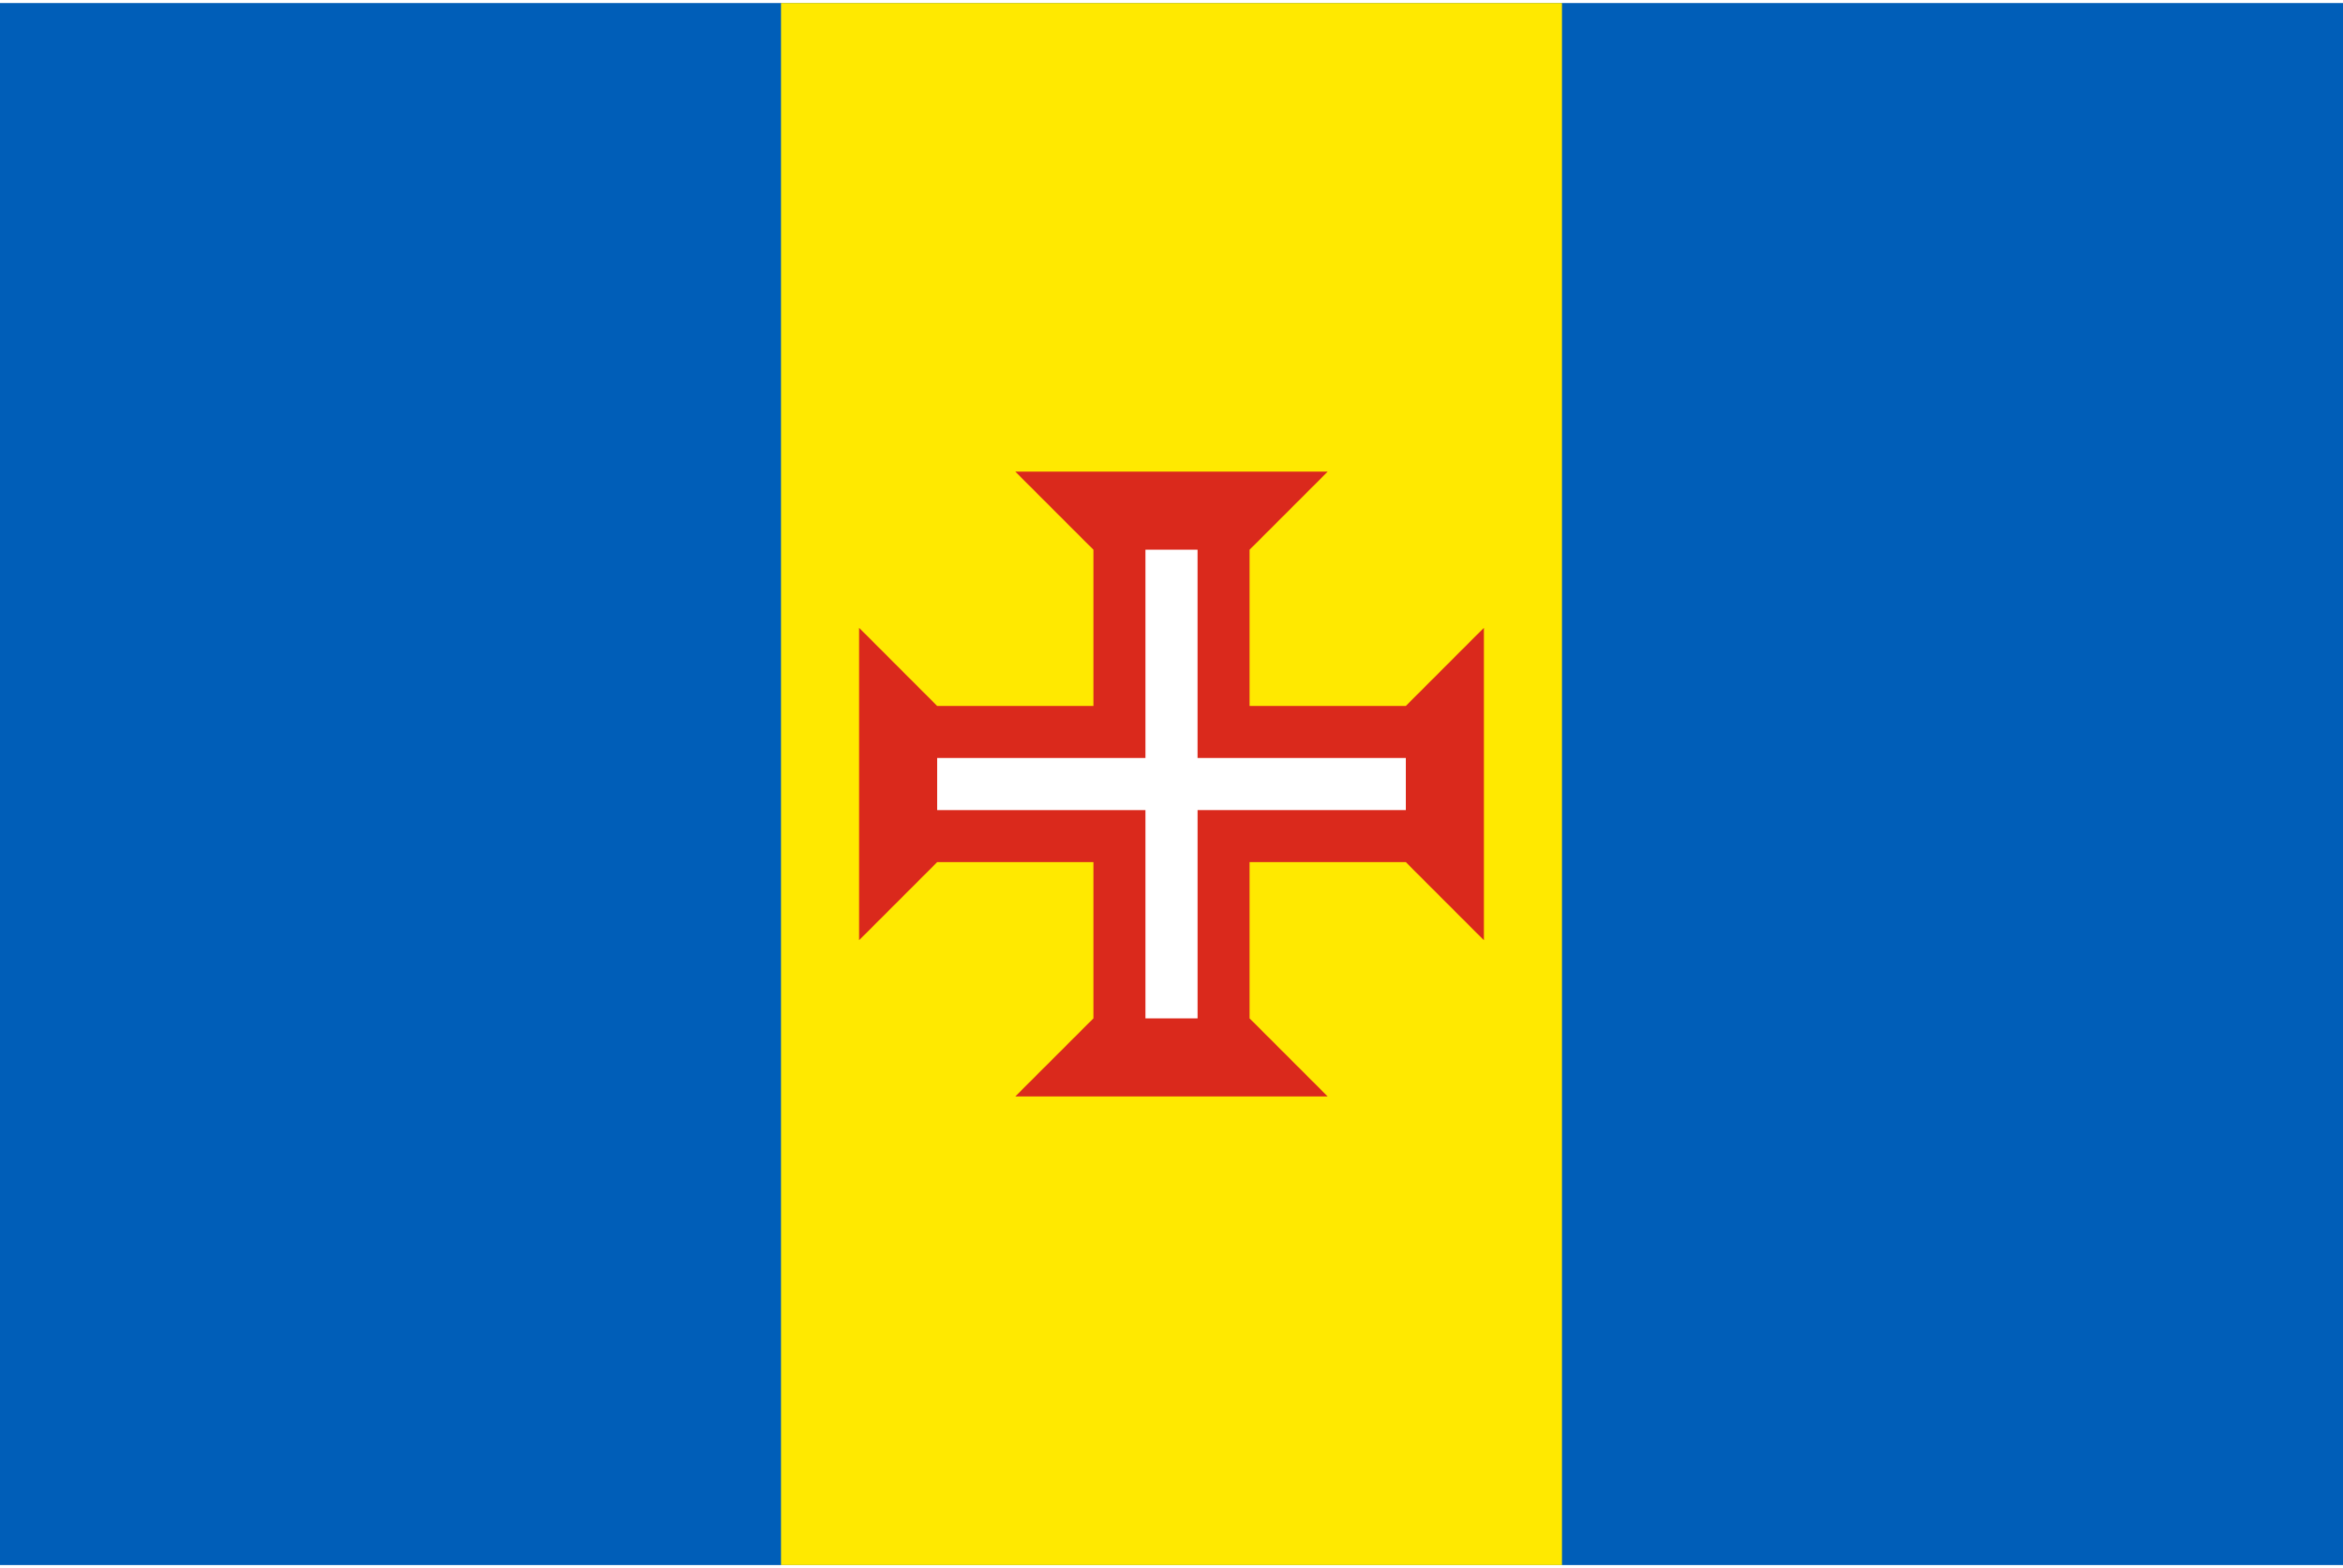
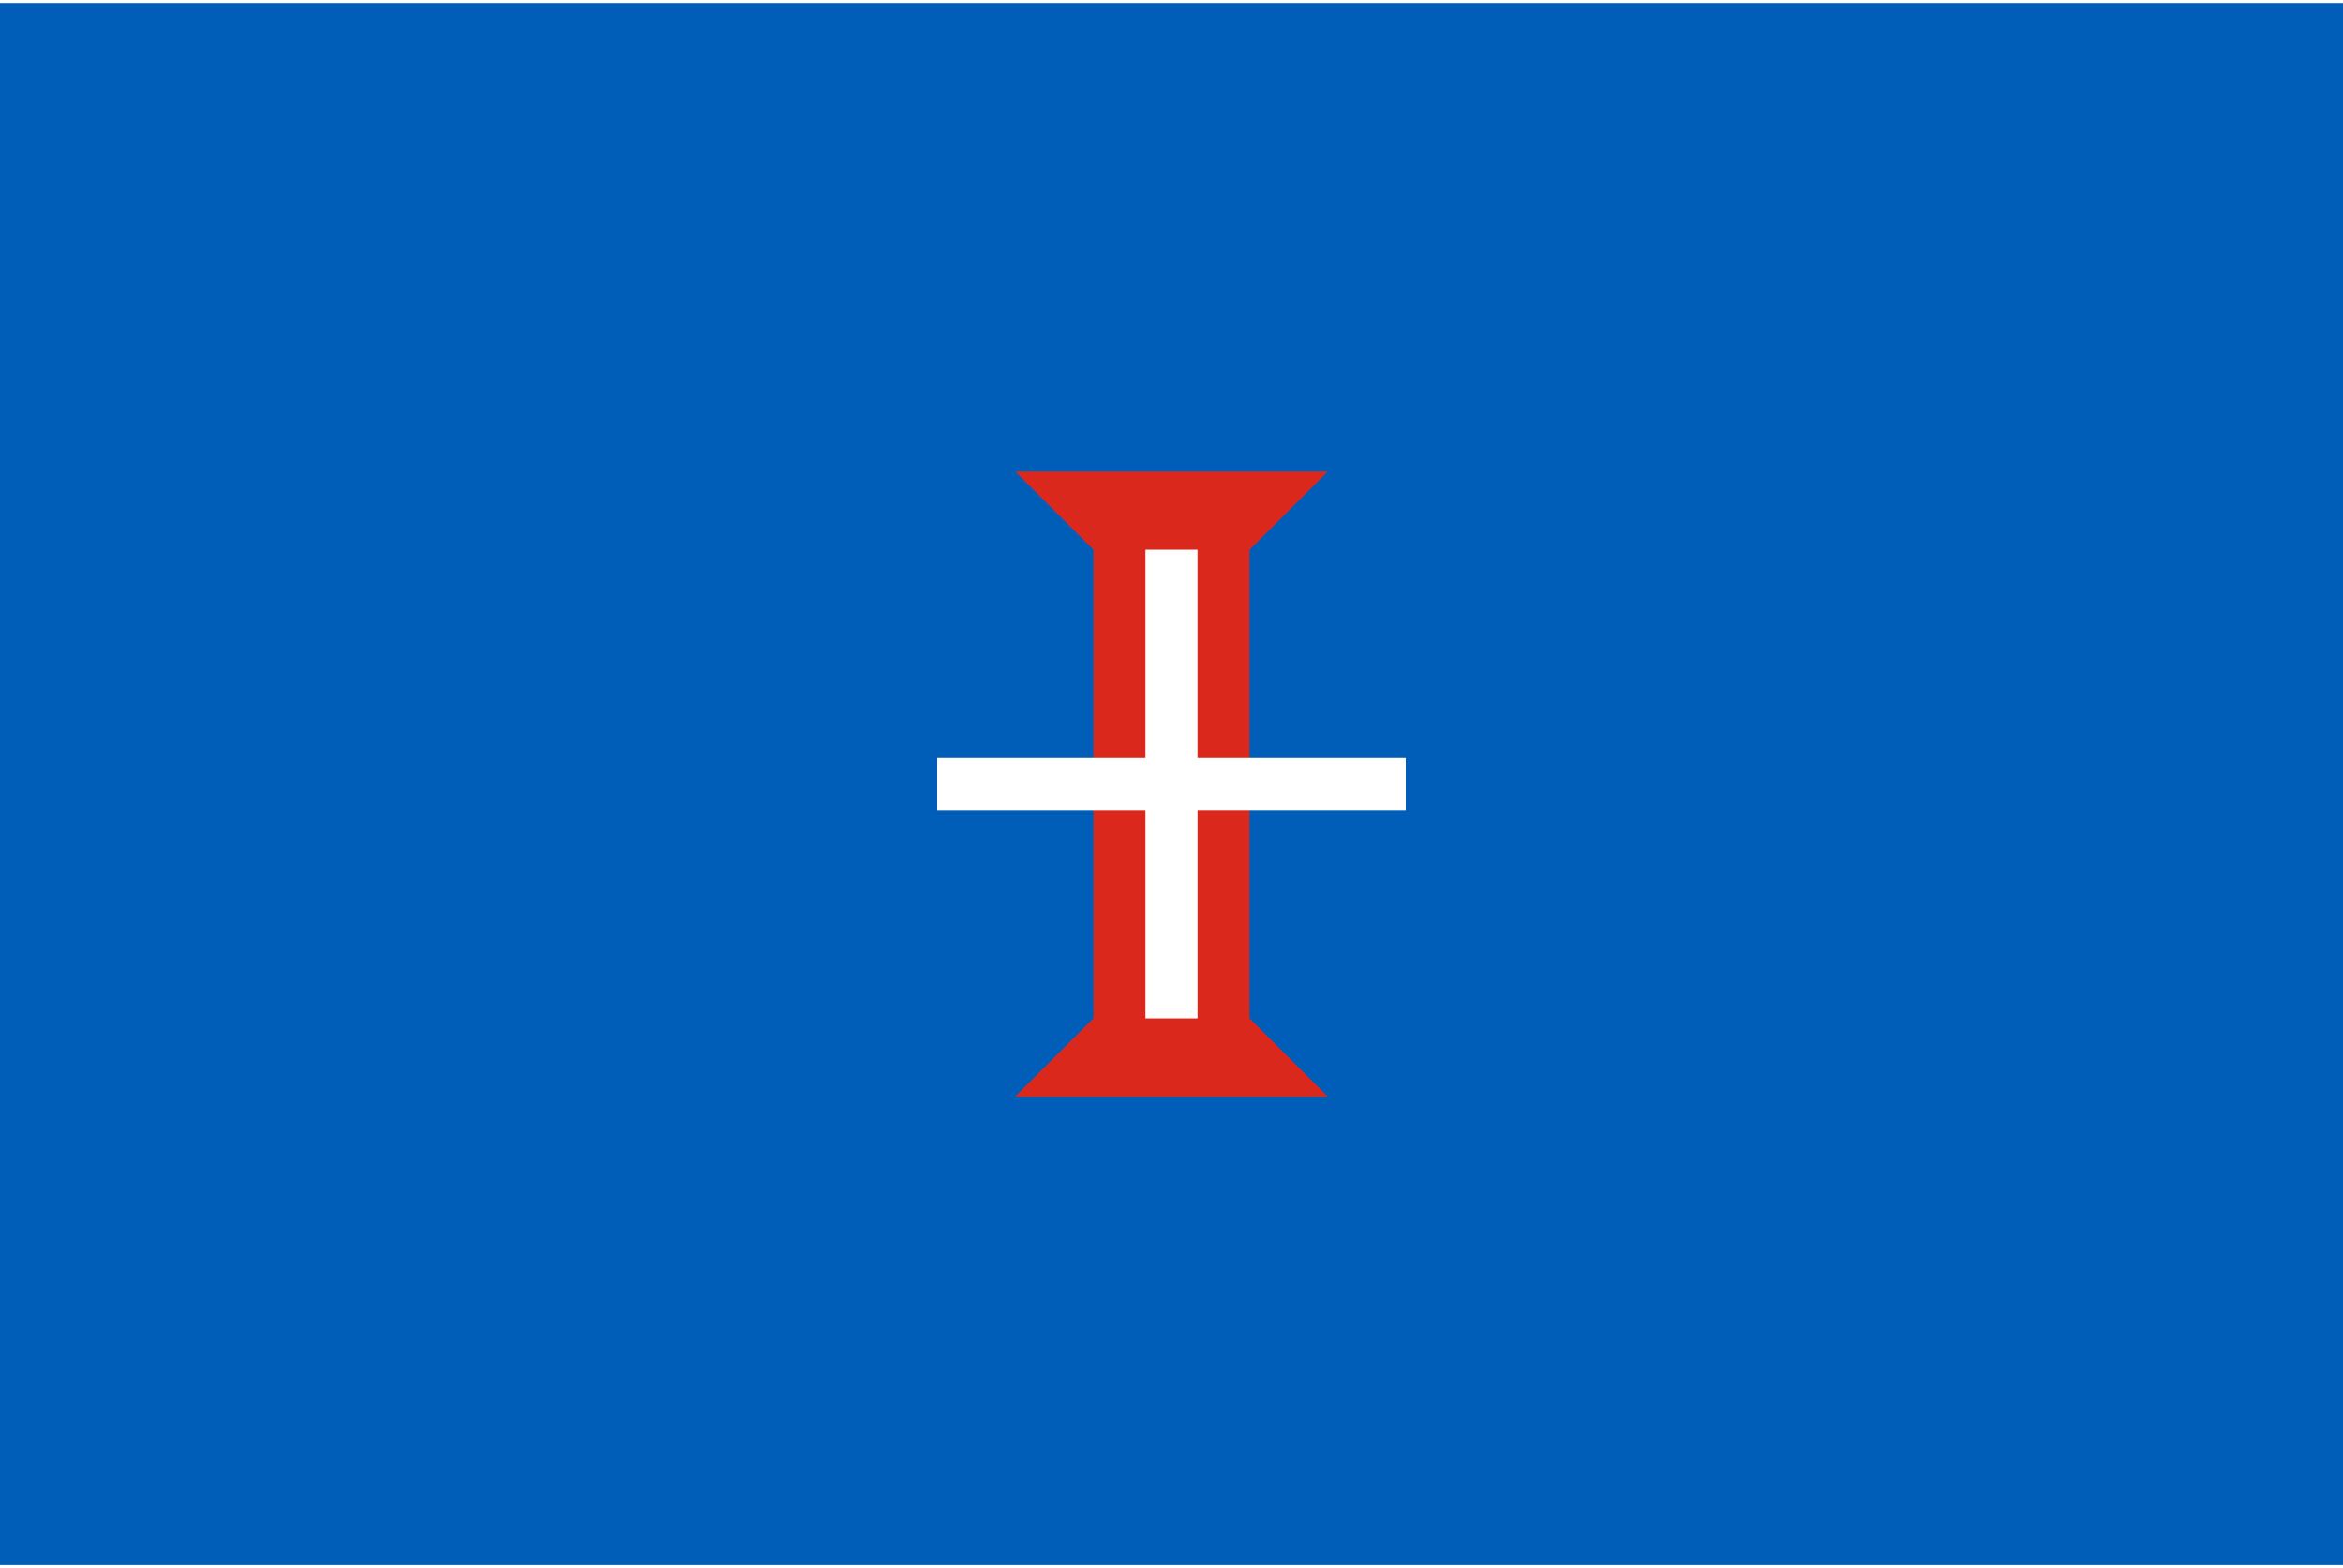
<svg xmlns="http://www.w3.org/2000/svg" id="レイヤー_1" data-name="レイヤー 1" width="130" height="87" viewBox="0 0 130 87">
  <defs>
    <style>
      .cls-1 {
        fill: #fff;
      }

      .cls-2 {
        fill: #005eb8;
      }

      .cls-3 {
        fill: #ffe900;
      }

      .cls-4 {
        fill: #da291c;
      }
    </style>
  </defs>
  <title>svg_flag</title>
  <rect class="cls-1" width="130" height="87" />
  <g>
    <rect class="cls-2" y="0.167" width="130" height="86.667" />
-     <rect class="cls-3" x="43.333" y="0.167" width="43.333" height="86.667" />
    <path id="c" class="cls-4" d="M56.333,26.167H73.667L69.333,30.5v26l4.333,4.333H56.333L60.667,56.5v-26" />
-     <path id="c-2" data-name="c" class="cls-4" d="M82.333,34.833V52.167L78,47.833H52l-4.333,4.333V34.833L52,39.167H78" />
    <path class="cls-1" d="M63.556,30.5V42.056H52v2.889H63.556V56.5h2.889V44.944H78V42.056H66.444V30.5Z" />
  </g>
</svg>